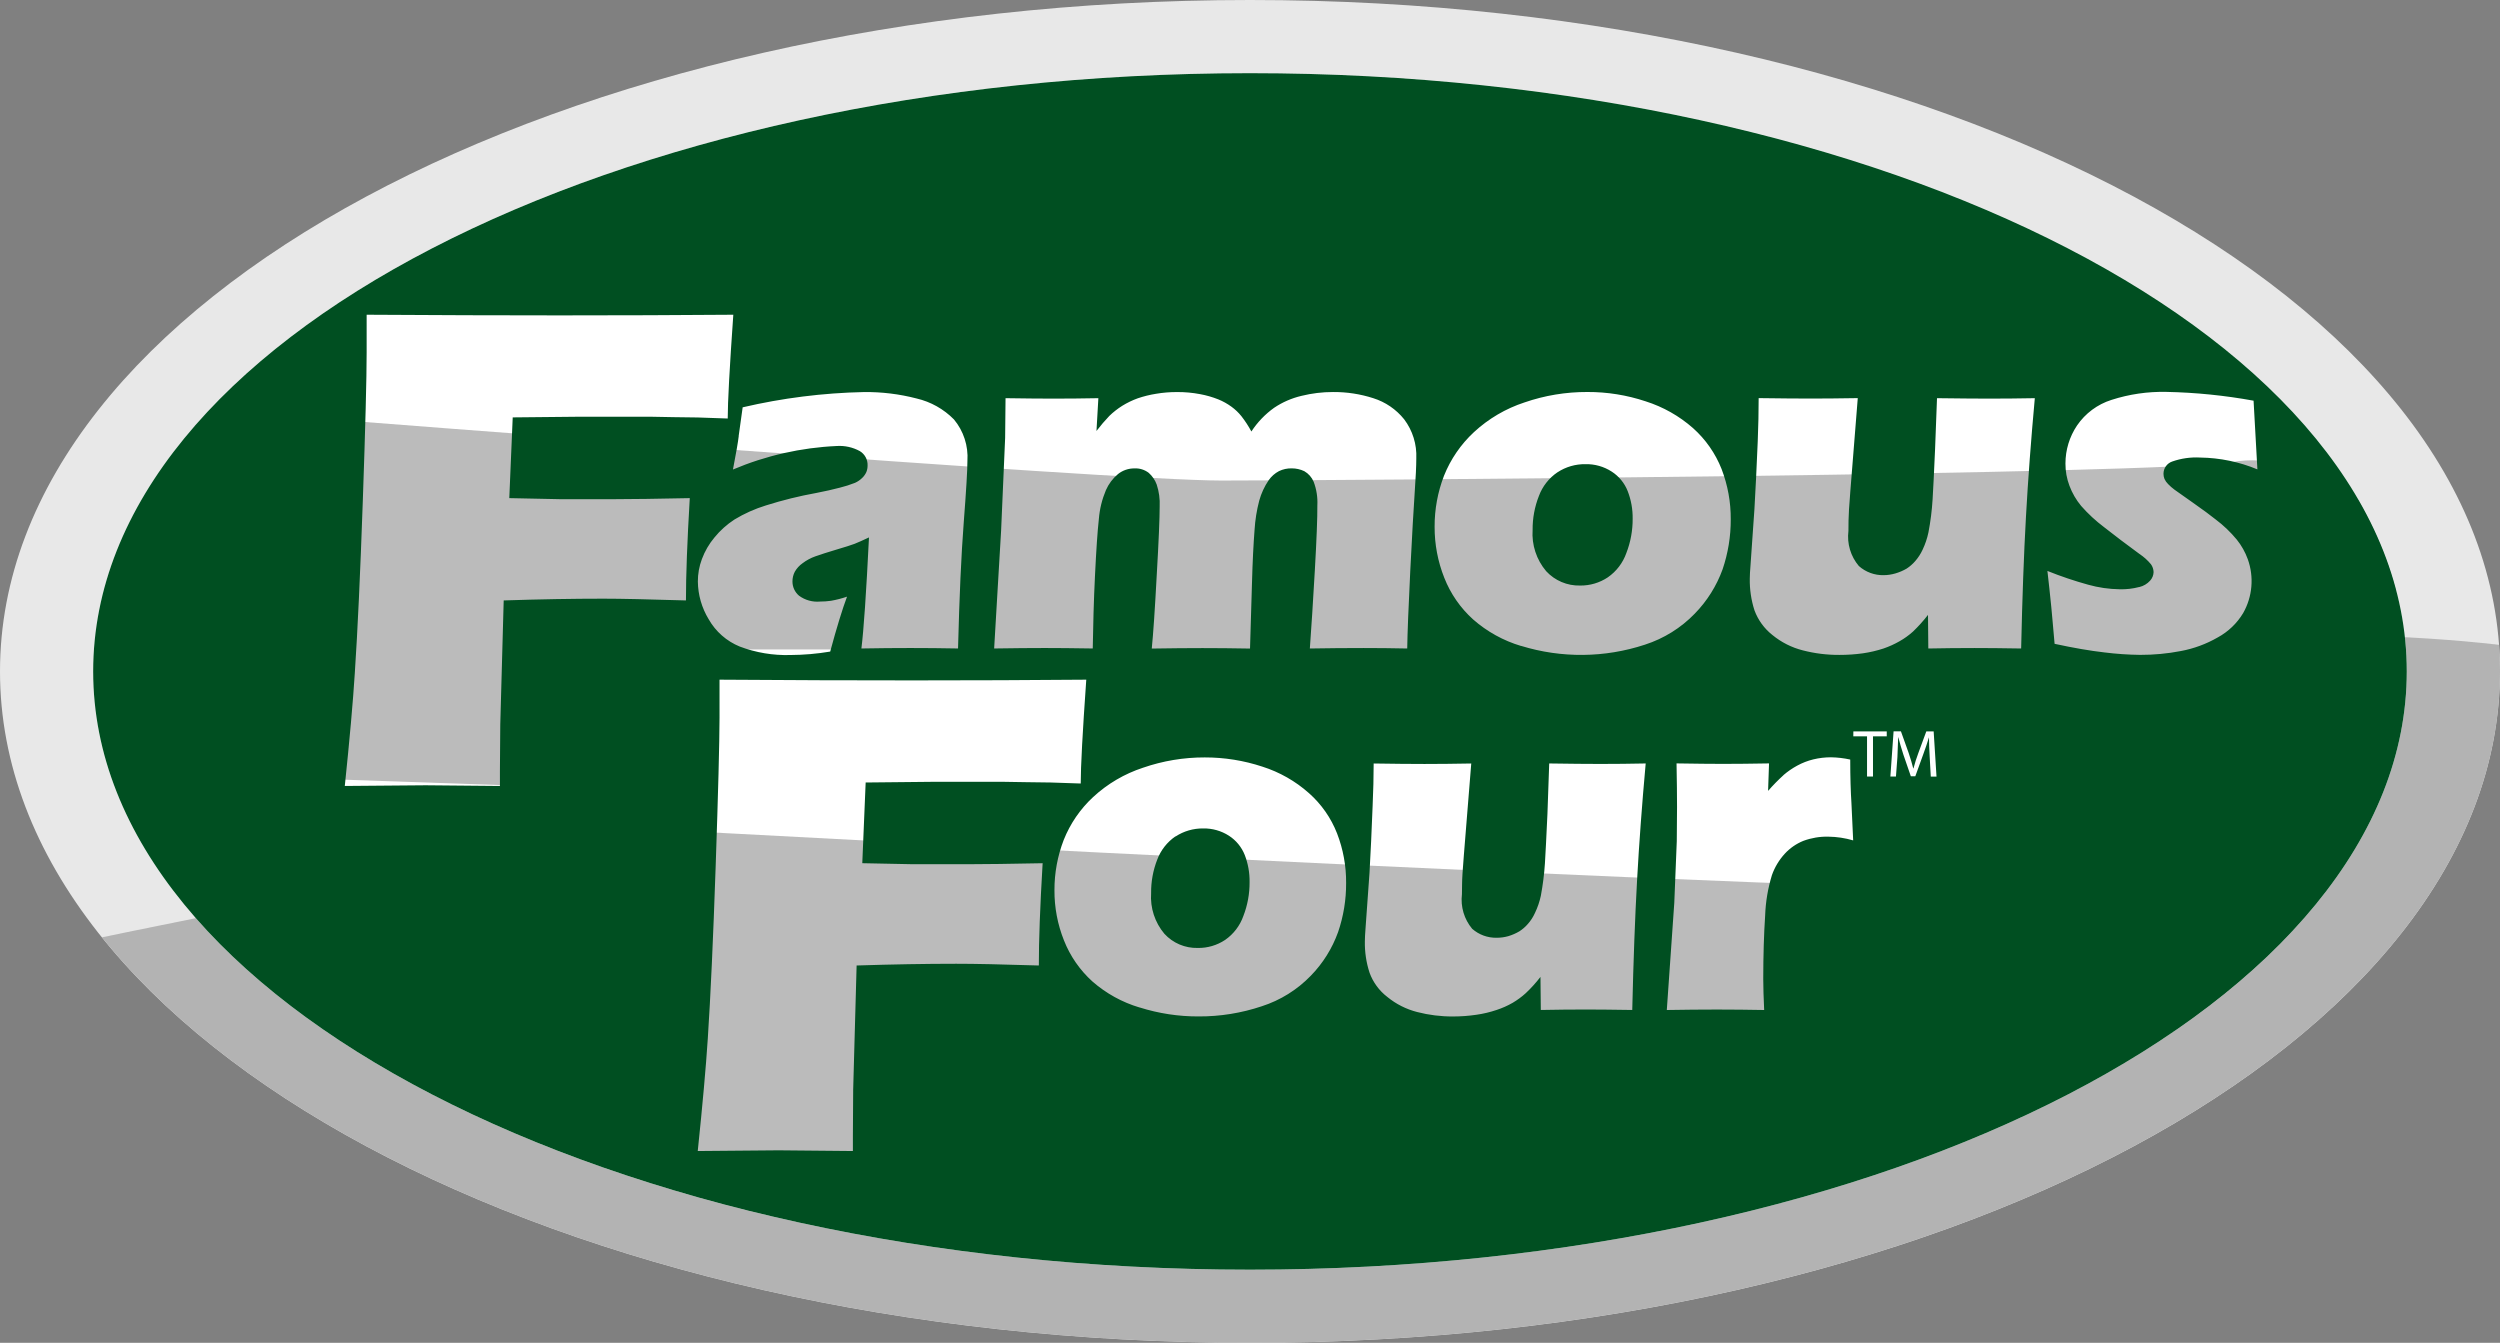
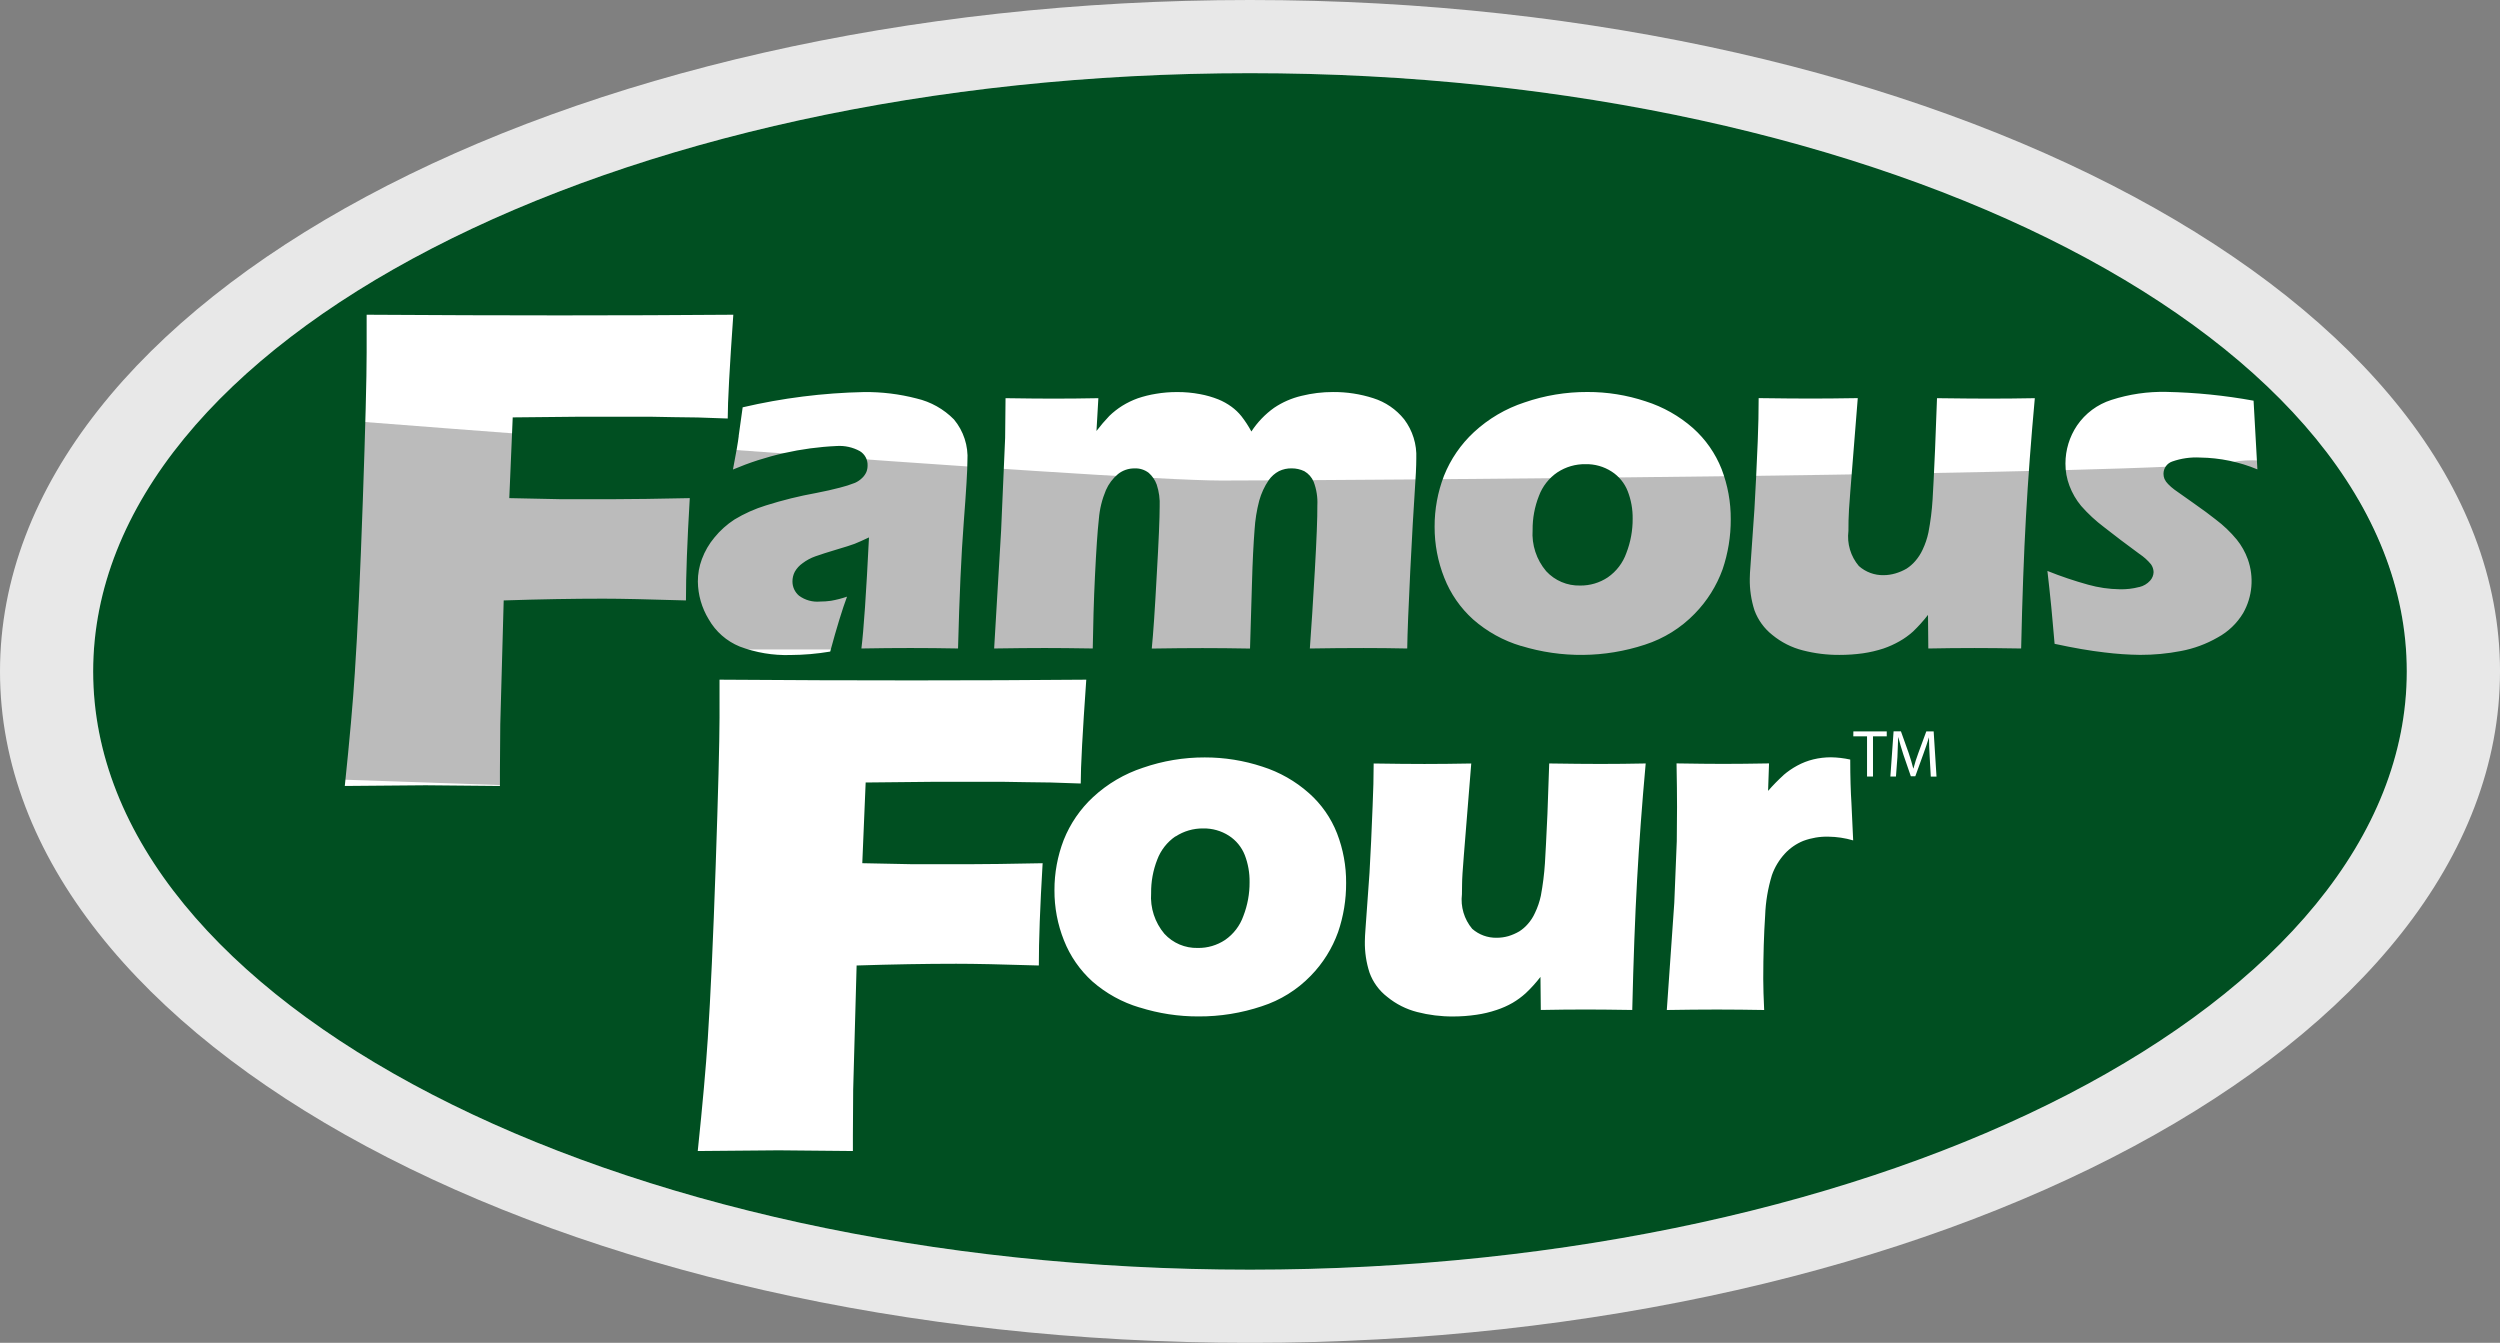
<svg xmlns="http://www.w3.org/2000/svg" xmlns:xlink="http://www.w3.org/1999/xlink" width="155.633" height="83.595" viewBox="0 0 155.633 83.595">
  <rect x="0" y="0" width="155.633" height="83.595" fill="#808080" stroke="none" />
  <defs>
    <clipPath id="clip-path">
      <path id="Path_478" data-name="Path 478" d="M2.723,42.447c0,23.09,34.84,41.8,77.814,41.8s77.82-18.707,77.82-41.8S123.513.65,80.537.65,2.723,19.364,2.723,42.447" transform="translate(-2.723 -0.65)" fill="none" />
    </clipPath>
    <clipPath id="clip-path-2">
-       <rect id="Rectangle_262" data-name="Rectangle 262" width="179.195" height="49.723" fill="none" />
-     </clipPath>
+       </clipPath>
    <clipPath id="clip-path-3">
      <path id="Path_477" data-name="Path 477" d="M0,55.875S120.842,29.482,161.668,36.081s-2.474,15.671-2.474,21.443S109.7,84.744,85.782,84.744,23.506,67.424,0,55.875" transform="translate(0 -35.022)" fill="none" />
    </clipPath>
    <linearGradient id="linear-gradient" y1="0.995" x2="0.006" y2="0.995" gradientUnits="objectBoundingBox">
      <stop offset="0" stop-color="#fff" />
      <stop offset="0.161" stop-color="#f7f7f7" />
      <stop offset="0.401" stop-color="#e3e3e3" />
      <stop offset="0.689" stop-color="#c2c2c2" />
      <stop offset="1" stop-color="#979797" />
    </linearGradient>
    <clipPath id="clip-path-4">
      <path id="Path_482" data-name="Path 482" d="M7.771,41.857C7.771,62.424,40.013,79.1,79.785,79.1S151.8,62.424,151.8,41.857,119.56,4.615,79.785,4.615,7.771,21.29,7.771,41.857" transform="translate(-7.771 -4.615)" fill="none" />
    </clipPath>
    <clipPath id="clip-path-5">
      <rect id="Rectangle_264" data-name="Rectangle 264" width="100.969" height="23.871" fill="none" />
    </clipPath>
    <clipPath id="clip-path-6">
      <path id="Path_480" data-name="Path 480" d="M38.994,45.629s82.952,4.553,95.1,3.805c6.662-.408,8.892,4.96.047,8.152-7.276,2.632-25.449,3.171-25.449,3.171L54.34,57.991,52.034,69.5H40.06Z" transform="translate(-38.994 -45.629)" fill="none" />
    </clipPath>
    <linearGradient id="linear-gradient-2" x1="-0.431" y1="1.569" x2="-0.42" y2="1.569" xlink:href="#linear-gradient" />
    <clipPath id="clip-path-7">
      <rect id="Rectangle_266" data-name="Rectangle 266" width="129.807" height="22.805" fill="none" />
    </clipPath>
    <clipPath id="clip-path-8">
      <path id="Path_481" data-name="Path 481" d="M20.64,23.365s48.7,3.818,55.576,3.818,58.671-.369,62.936-1.153,10.442,2.858,10.442,6.928c0,7.033-25.792,6.18-34.321,6.18S54.37,37.7,54.37,37.7H34.106L32.148,46.17l-12.362-.425Z" transform="translate(-19.786 -23.365)" fill="none" />
    </clipPath>
    <linearGradient id="linear-gradient-3" x1="-0.175" y1="2.768" x2="-0.166" y2="2.768" xlink:href="#linear-gradient" />
    <clipPath id="clip-path-9">
      <path id="Path_483" data-name="Path 483" d="M75.147,52.125a3.058,3.058,0,0,0-1.135,1.45,5.535,5.535,0,0,0-.38,2.084,3.544,3.544,0,0,0,.827,2.532,2.724,2.724,0,0,0,2.074.881,2.988,2.988,0,0,0,1.706-.5,3.039,3.039,0,0,0,1.136-1.491,5.7,5.7,0,0,0,.386-2.107,4.5,4.5,0,0,0-.3-1.689,2.545,2.545,0,0,0-.986-1.2,2.864,2.864,0,0,0-1.6-.453,3.072,3.072,0,0,0-1.72.5M98.929,29.46a3.067,3.067,0,0,0-1.156,1.474,5.616,5.616,0,0,0-.392,2.112,3.6,3.6,0,0,0,.844,2.571,2.776,2.776,0,0,0,2.113.894A3.036,3.036,0,0,0,102.063,36a3.087,3.087,0,0,0,1.153-1.511,5.794,5.794,0,0,0,.393-2.144,4.562,4.562,0,0,0-.308-1.71,2.554,2.554,0,0,0-1-1.22,2.883,2.883,0,0,0-1.628-.46,3.083,3.083,0,0,0-1.743.506m5.491,18.121q-.346,3.821-.537,7.264t-.3,8.087c-1.144-.017-2.094-.029-2.854-.029-.939,0-1.884.011-2.839.029l-.021-2.058a8.65,8.65,0,0,1-.918,1.014,4.943,4.943,0,0,1-.816.6,5.323,5.323,0,0,1-.994.442,6.928,6.928,0,0,1-1.258.3,9.917,9.917,0,0,1-1.448.107,8.735,8.735,0,0,1-2.245-.278,4.824,4.824,0,0,1-1.862-.944,3.334,3.334,0,0,1-1.1-1.505,5.965,5.965,0,0,1-.291-1.954c0-.184.015-.464.044-.844l.245-3.414c.07-1.252.138-2.641.194-4.166.041-.932.065-1.809.065-2.644,1.236.02,2.294.03,3.165.03s1.851-.01,2.91-.03L93.1,53.308c-.071.873-.11,1.467-.11,1.784s-.009.53-.009.638a2.829,2.829,0,0,0,.638,2.15,2.242,2.242,0,0,0,1.522.558,2.681,2.681,0,0,0,.727-.1,3.167,3.167,0,0,0,.688-.3,2.429,2.429,0,0,0,.525-.455,2.688,2.688,0,0,0,.447-.692,4.718,4.718,0,0,0,.366-1.07,17.076,17.076,0,0,0,.254-2.025c.036-.588.09-1.614.156-3.07l.11-3.139c1.294.02,2.359.03,3.188.03q1.4,0,2.812-.03m-31.5,15.192a7.871,7.871,0,0,1-2.938-1.621,6.811,6.811,0,0,1-1.77-2.556,8.3,8.3,0,0,1-.592-3.126,8.628,8.628,0,0,1,.576-3.126,7.34,7.34,0,0,1,1.835-2.675,8.431,8.431,0,0,1,3.1-1.822,11.665,11.665,0,0,1,3.846-.642,11.367,11.367,0,0,1,3.585.573,8.014,8.014,0,0,1,2.9,1.649,6.511,6.511,0,0,1,1.751,2.507,8.374,8.374,0,0,1,.564,3.088,9.292,9.292,0,0,1-.5,3.058,7.537,7.537,0,0,1-1.7,2.717,7.4,7.4,0,0,1-3.053,1.9,12.2,12.2,0,0,1-3.933.632,12,12,0,0,1-3.665-.558M113,48.309a4.892,4.892,0,0,1,.851-.586,4.152,4.152,0,0,1,1.009-.391,4.7,4.7,0,0,1,1.094-.129,6.078,6.078,0,0,1,1.2.141c0,1.1.029,2,.075,2.711l.108,2.321a5.715,5.715,0,0,0-1.545-.232,4.188,4.188,0,0,0-1.556.261,3.208,3.208,0,0,0-1.156.8,3.909,3.909,0,0,0-.8,1.329,9.774,9.774,0,0,0-.423,2.522q-.115,1.723-.118,3.943c0,.517.022,1.167.057,1.936-.969-.017-1.946-.029-2.931-.029s-2.015.011-3.13.029l.466-6.676.155-3.834c.007-.694.016-1.4.016-2.121s-.01-1.638-.031-2.721c1.213.02,2.174.03,2.888.03.827,0,1.787-.01,2.87-.03l-.059,1.712a11.822,11.822,0,0,1,.962-.983m4.347-2.721h2.078V45.9h-.856V48.4H118.2V45.9h-.855Zm3.741,2.307a9.327,9.327,0,0,1,.3-.949l.5-1.358h.458l.177,2.814h-.356L122.1,47.17c-.021-.4-.044-.871-.044-1.214h0c-.1.323-.211.678-.357,1.063l-.494,1.364h-.279l-.46-1.336c-.128-.4-.238-.763-.318-1.09h-.01c-.007.349-.025.813-.047,1.236L120,48.4h-.347l.2-2.814h.457l.485,1.358c.113.347.213.658.281.949ZM69.595,42.371q-.348,4.936-.345,6.464l-1.873-.063-1.505-.02-1.5-.024H60.138q-.729,0-4.277.044l-.21,5.024,3.126.063h3.493c1,0,2.545-.021,4.608-.062q-.24,4.065-.236,6.367-3.464-.109-5.144-.108-2.84,0-6.2.108l-.214,7.731-.018,2.872v.947l-4.625-.044q-.536,0-5.033.044.455-4.369.626-7.008.258-3.917.491-10.758t.239-9.211V42.371q6.468.047,12.038.045,5.608,0,10.793-.045m59.05-17.523q-.355,3.874-.551,7.371t-.3,8.211c-1.155-.02-2.125-.029-2.9-.029q-1.432,0-2.879.029l-.02-2.091a9.532,9.532,0,0,1-.932,1.036,4.721,4.721,0,0,1-.833.6,5.822,5.822,0,0,1-1,.454,7.618,7.618,0,0,1-1.281.3,10.405,10.405,0,0,1-1.468.1,8.873,8.873,0,0,1-2.281-.283,4.859,4.859,0,0,1-1.888-.954,3.49,3.49,0,0,1-1.118-1.533,6.1,6.1,0,0,1-.293-1.984c0-.182.015-.468.047-.856l.242-3.467c.075-1.268.14-2.677.206-4.223.039-.95.057-1.847.057-2.686,1.26.016,2.332.028,3.215.028s1.875-.011,2.955-.028l-.464,5.811c-.072.887-.108,1.49-.111,1.811s-.006.538-.006.648a2.828,2.828,0,0,0,.648,2.182,2.254,2.254,0,0,0,1.545.57,2.644,2.644,0,0,0,.731-.109,3.108,3.108,0,0,0,.7-.3,2.512,2.512,0,0,0,.532-.465,2.943,2.943,0,0,0,.456-.7,4.805,4.805,0,0,0,.369-1.089,16.229,16.229,0,0,0,.258-2.052q.057-.9.154-3.115l.121-3.188c1.313.016,2.39.028,3.234.028.947,0,1.9-.011,2.856-.028M47.955,27.207q.083-.572.249-1.791a36.578,36.578,0,0,1,7.547-.95,12.484,12.484,0,0,1,3.282.4,4.788,4.788,0,0,1,2.325,1.305,3.657,3.657,0,0,1,.838,2.578q0,.853-.23,3.841t-.354,7.839q-1.494-.029-2.969-.029c-.952,0-1.971.009-3.047.029.14-1.118.3-3.42.472-6.914-.389.184-.688.316-.9.4s-.6.2-1.149.365-.973.3-1.283.411a2.955,2.955,0,0,0-.8.429,1.638,1.638,0,0,0-.486.531,1.294,1.294,0,0,0-.146.611,1.153,1.153,0,0,0,.41.882,1.915,1.915,0,0,0,1.31.364,4.792,4.792,0,0,0,.677-.048,6.558,6.558,0,0,0,1-.257c-.291.781-.642,1.919-1.047,3.419a15.431,15.431,0,0,1-2.484.214,8.187,8.187,0,0,1-3.147-.527,3.931,3.931,0,0,1-1.935-1.7,4.621,4.621,0,0,1-.673-2.346,3.931,3.931,0,0,1,.252-1.4,4.566,4.566,0,0,1,.78-1.343,5.394,5.394,0,0,1,1.247-1.12,8.77,8.77,0,0,1,1.959-.877,25.433,25.433,0,0,1,3.147-.778c.524-.1,1.011-.211,1.454-.327a7.461,7.461,0,0,0,.942-.3,1.517,1.517,0,0,0,.454-.311,1.163,1.163,0,0,0,.256-.364,1.109,1.109,0,0,0,.075-.409,1,1,0,0,0-.488-.895,2.634,2.634,0,0,0-1.426-.315A18.73,18.73,0,0,0,47.6,29.288c.193-1.009.316-1.7.36-2.082m33.334-1.764a5.178,5.178,0,0,1,1.7-.74,8.137,8.137,0,0,1,1.96-.238,7.978,7.978,0,0,1,2.506.383,4,4,0,0,1,1.926,1.317,3.76,3.76,0,0,1,.754,2.434q0,.7-.1,2.12t-.275,4.869q-.171,3.457-.19,4.843c-.932-.02-1.837-.029-2.71-.029-1.073,0-2.187.009-3.352.029q.143-1.935.31-4.857t.157-4.046a3.613,3.613,0,0,0-.229-1.475,1.374,1.374,0,0,0-.58-.659,1.8,1.8,0,0,0-.786-.177,1.739,1.739,0,0,0-.793.171,1.814,1.814,0,0,0-.641.566,4.273,4.273,0,0,0-.589,1.274,9.419,9.419,0,0,0-.291,1.822c-.065.838-.123,1.932-.16,3.3l-.122,4.085c-1.093-.02-2.075-.029-2.956-.029s-1.947.009-3.161.029q.138-1.356.309-4.559c.124-2.133.183-3.567.183-4.285a3.785,3.785,0,0,0-.184-1.366,1.8,1.8,0,0,0-.5-.731,1.347,1.347,0,0,0-.879-.275,1.621,1.621,0,0,0-1.032.354,2.727,2.727,0,0,0-.751,1,5.8,5.8,0,0,0-.44,1.8c-.086.767-.163,1.937-.24,3.512s-.117,3.092-.14,4.545c-1.23-.02-2.225-.029-2.993-.029-.847,0-1.891.009-3.145.029l.434-7.356.25-5.755.025-2.471c1.119.016,2.106.028,2.96.028.965,0,1.9-.011,2.819-.028l-.118,2.042a11.137,11.137,0,0,1,.8-.937,4.965,4.965,0,0,1,.8-.628,5.209,5.209,0,0,1,.975-.471,6.893,6.893,0,0,1,1.128-.279,7.624,7.624,0,0,1,1.315-.108,7.4,7.4,0,0,1,1.433.13,6.038,6.038,0,0,1,1.132.325,3.881,3.881,0,0,1,.821.457,3.245,3.245,0,0,1,.618.589,6.788,6.788,0,0,1,.622.954,5.512,5.512,0,0,1,1.417-1.477M96.661,40.272a7.975,7.975,0,0,1-2.981-1.649,6.861,6.861,0,0,1-1.8-2.6,8.522,8.522,0,0,1-.6-3.171,8.727,8.727,0,0,1,.584-3.174,7.493,7.493,0,0,1,1.865-2.717,8.544,8.544,0,0,1,3.15-1.851,11.851,11.851,0,0,1,3.905-.648,11.36,11.36,0,0,1,3.634.581,8.219,8.219,0,0,1,2.951,1.669,6.748,6.748,0,0,1,1.777,2.547,8.6,8.6,0,0,1,.57,3.133,9.56,9.56,0,0,1-.508,3.109,7.692,7.692,0,0,1-1.733,2.76,7.527,7.527,0,0,1-3.1,1.93,12.688,12.688,0,0,1-7.709.077m38.482-3.663a1.308,1.308,0,0,0,.676-.4.826.826,0,0,0,.215-.531.89.89,0,0,0-.161-.484,3.294,3.294,0,0,0-.723-.649c-.83-.61-1.564-1.162-2.193-1.66a9.506,9.506,0,0,1-1.436-1.33,4.355,4.355,0,0,1-.724-1.248,3.834,3.834,0,0,1-.25-1.389,4.238,4.238,0,0,1,.721-2.367,4.087,4.087,0,0,1,2.138-1.591,10.364,10.364,0,0,1,3.435-.5,34.113,34.113,0,0,1,5.417.547l.238,4.276a9.612,9.612,0,0,0-3.558-.736,4.48,4.48,0,0,0-1.746.247.806.806,0,0,0-.542.762.837.837,0,0,0,.061.321,1.058,1.058,0,0,0,.224.319,3.21,3.21,0,0,0,.392.345c.162.115.545.388,1.153.815s1.089.779,1.43,1.054a7.651,7.651,0,0,1,1.3,1.243,4.217,4.217,0,0,1,.687,1.22,4.037,4.037,0,0,1-.287,3.356,4.165,4.165,0,0,1-1.585,1.517,7.261,7.261,0,0,1-2.292.846,13.178,13.178,0,0,1-2.539.239,19.877,19.877,0,0,1-2.223-.153c-.882-.1-1.917-.279-3.1-.535-.036-.447-.078-.916-.125-1.411s-.1-1.168-.2-2.032l-.122-1.094a23.882,23.882,0,0,0,2.537.857,7.68,7.68,0,0,0,1.962.284,4.335,4.335,0,0,0,1.213-.14M47.622,19.652q-.348,4.939-.348,6.461l-1.863-.065-1.511-.02L42.395,26H38.161q-.724,0-4.272.043l-.213,5.026,3.13.065h3.487q1.513,0,4.619-.065-.241,4.071-.238,6.369c-2.313-.07-4.029-.11-5.146-.11q-2.843,0-6.2.11l-.213,7.727-.022,2.877v.946l-4.625-.043q-.538,0-5.032.043.455-4.362.622-7.01.262-3.91.5-10.756t.238-9.212V19.652q6.468.041,12.038.041,5.6,0,10.79-.041M7.771,41.857C7.771,62.424,40.013,79.1,79.785,79.1S151.8,62.424,151.8,41.857,119.56,4.615,79.785,4.615,7.771,21.29,7.771,41.857" transform="translate(-7.771 -4.615)" fill="none" />
    </clipPath>
    <linearGradient id="linear-gradient-4" x1="-0.062" y1="1.137" x2="-0.054" y2="1.137" gradientUnits="objectBoundingBox">
      <stop offset="0" stop-color="#316d1a" />
      <stop offset="0.137" stop-color="#29691b" />
      <stop offset="0.34" stop-color="#156120" />
      <stop offset="0.506" stop-color="#005825" />
      <stop offset="1" stop-color="#004f21" />
    </linearGradient>
  </defs>
  <g id="Group_73563" data-name="Group 73563" transform="translate(7861 2480)">
    <g id="Group_73017" data-name="Group 73017" transform="translate(-7861 -2480)">
      <g id="Group_72757" data-name="Group 72757" clip-path="url(#clip-path)">
        <path id="Path_476" data-name="Path 476" d="M158.356,42.449c0,23.089-34.844,41.8-77.82,41.8S2.723,65.538,2.723,42.449,37.563.65,80.537.65s77.82,18.714,77.82,41.8" transform="translate(-2.723 -0.65)" fill="#e8e8e8" />
        <g id="Group_72756" data-name="Group 72756" transform="translate(-3.128 39.489)" opacity="0.65">
          <g id="Group_72755" data-name="Group 72755">
            <g id="Group_72754" data-name="Group 72754" clip-path="url(#clip-path-2)">
              <g id="Group_72753" data-name="Group 72753" transform="translate(0 0)">
                <g id="Group_72752" data-name="Group 72752" clip-path="url(#clip-path-3)">
                  <rect id="Rectangle_261" data-name="Rectangle 261" width="202.496" height="55.262" transform="translate(0 -5.54)" fill="url(#linear-gradient)" />
                </g>
              </g>
            </g>
          </g>
        </g>
      </g>
    </g>
    <g id="Group_73018" data-name="Group 73018" transform="translate(-7855.2 -2475.444)">
      <g id="Group_72769" data-name="Group 72769" clip-path="url(#clip-path-4)">
        <path id="Path_479" data-name="Path 479" d="M153.478,41.958c0,20.99-32.907,38.007-73.5,38.007s-73.5-17.017-73.5-38.007,32.907-38.01,73.5-38.01,73.5,17.017,73.5,38.01" transform="translate(-7.963 -4.714)" fill="#fff" />
        <g id="Group_72763" data-name="Group 72763" transform="translate(35.872 47.121)" opacity="0.65">
          <g id="Group_72762" data-name="Group 72762">
            <g id="Group_72761" data-name="Group 72761" clip-path="url(#clip-path-5)">
              <g id="Group_72760" data-name="Group 72760" transform="translate(0 0)">
                <g id="Group_72759" data-name="Group 72759" clip-path="url(#clip-path-6)">
-                   <rect id="Rectangle_263" data-name="Rectangle 263" width="103.992" height="23.87" transform="translate(0 0)" fill="url(#linear-gradient-2)" />
-                 </g>
+                   </g>
              </g>
            </g>
          </g>
        </g>
        <g id="Group_72768" data-name="Group 72768" transform="translate(13.804 21.542)" opacity="0.65">
          <g id="Group_72767" data-name="Group 72767">
            <g id="Group_72766" data-name="Group 72766" clip-path="url(#clip-path-7)">
              <g id="Group_72765" data-name="Group 72765" transform="translate(0 -0.001)">
                <g id="Group_72764" data-name="Group 72764" clip-path="url(#clip-path-8)">
                  <rect id="Rectangle_265" data-name="Rectangle 265" width="129.808" height="22.805" transform="translate(0 0)" fill="url(#linear-gradient-3)" />
                </g>
              </g>
            </g>
          </g>
        </g>
      </g>
    </g>
    <g id="Group_73019" data-name="Group 73019" transform="translate(-7855.2 -2475.444)">
      <g id="Group_73016" data-name="Group 73016">
        <g id="Group_72771" data-name="Group 72771" clip-path="url(#clip-path-9)">
          <rect id="Rectangle_267" data-name="Rectangle 267" width="144.032" height="74.485" transform="translate(0 0)" fill="url(#linear-gradient-4)" />
        </g>
      </g>
    </g>
  </g>
</svg>